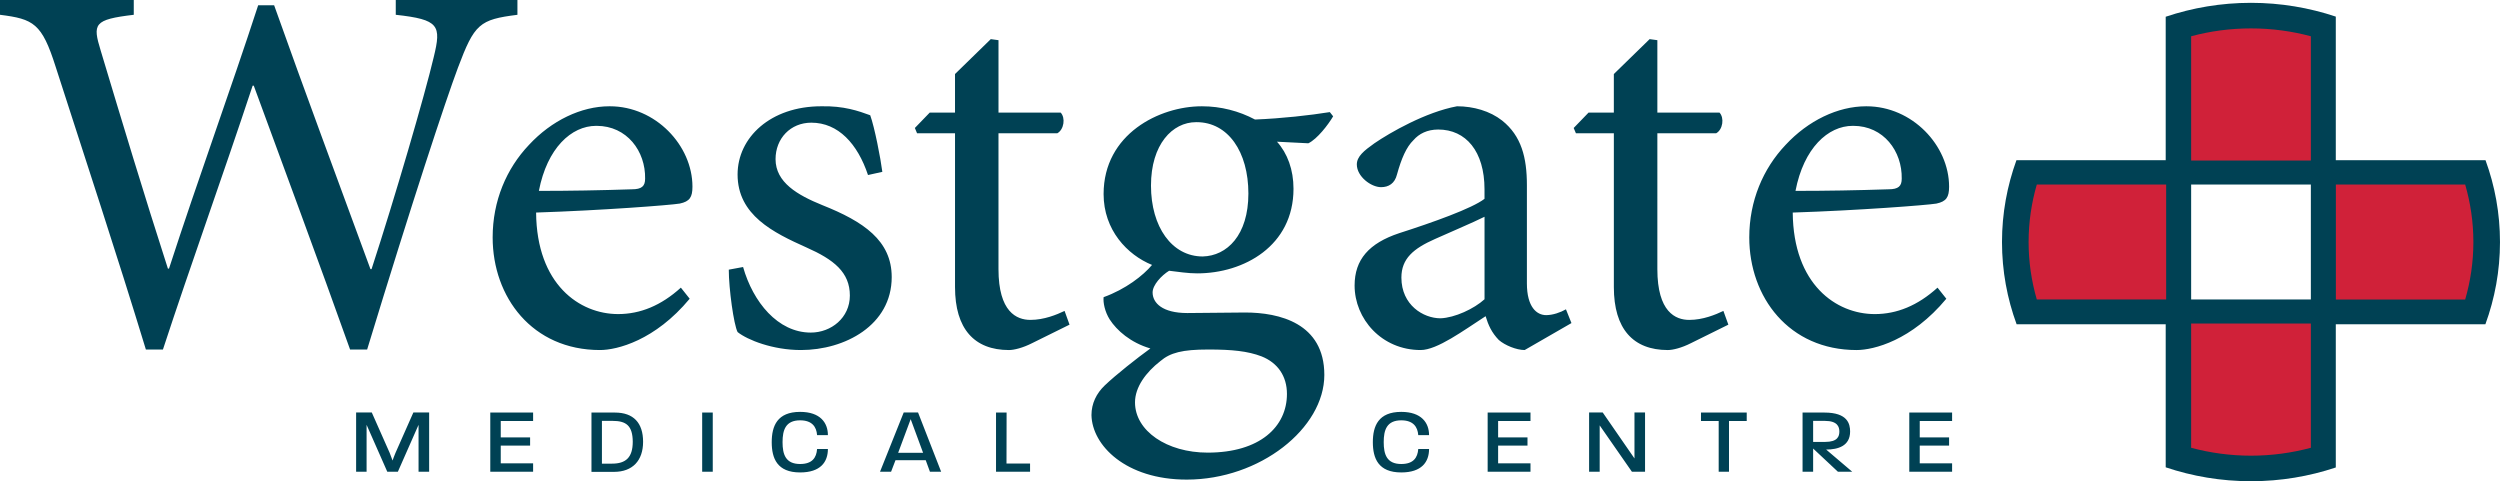
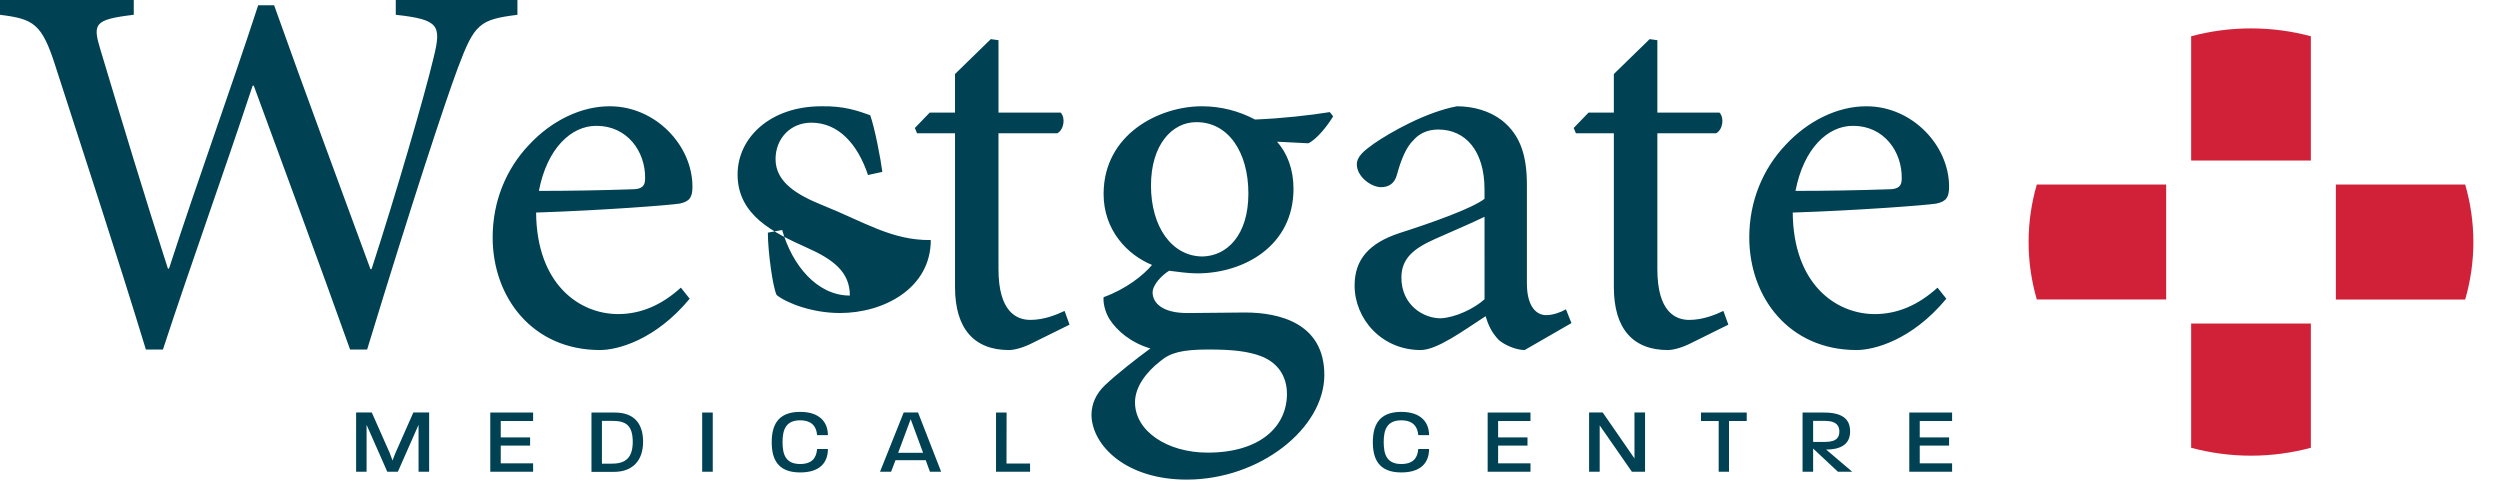
<svg xmlns="http://www.w3.org/2000/svg" version="1.1" id="Layer_1" x="0px" y="0px" viewBox="0 0 213 41" style="enable-background:new 0 0 213 41;" xml:space="preserve">
  <style type="text/css">
	.st0{fill-rule:evenodd;clip-rule:evenodd;fill:#004154;}
	.st1{fill-rule:evenodd;clip-rule:evenodd;fill:#D02139;}
</style>
-   <path id="Fill-1" class="st0" d="M211.766,13.65h-12.756V1.415c-2.264-0.756-4.692-1.174-7.226-1.174  c-2.549,0-4.993,0.422-7.266,1.185V13.65h-12.717c-0.792,2.184-1.231,4.527-1.231,6.973c0,2.456,0.441,4.811,1.245,7.003h12.703  v12.189c2.274,0.765,4.717,1.185,7.266,1.185c2.534,0,4.962-0.415,7.226-1.172V27.626h12.746c0.8-2.192,1.243-4.548,1.243-7.004  C213,18.177,212.564,15.834,211.766,13.65z M186.686,25.517h10.199v-9.795h-10.199V25.517z" />
  <path id="Fill-2" class="st1" d="M186.686,3.089v10.586h10.199V3.089c-1.624-0.435-3.331-0.669-5.1-0.669  C190.019,2.42,188.309,2.654,186.686,3.089z M186.686,38.151c1.623,0.435,3.333,0.673,5.099,0.673c1.769,0,3.476-0.238,5.1-0.673  V27.567h-10.199V38.151z M172.837,20.622c0,1.697,0.247,3.337,0.699,4.895h11.021v-9.795h-11.021  C173.084,17.283,172.837,18.922,172.837,20.622z M210.034,15.723h-11.018v9.795h11.018c0.451-1.558,0.698-3.198,0.698-4.896  C210.732,18.922,210.485,17.283,210.034,15.723L210.034,15.723z" />
-   <path id="Fill-3" class="st0" d="M44.086,0H33.719v1.26c3.704,0.407,3.894,0.902,3.236,3.604c-0.75,3.199-3.329,12.03-5.299,18.066  h-0.093c-2.861-7.795-5.58-15.092-8.206-22.479h-1.361c-2.392,7.342-5.114,14.777-7.597,22.435h-0.093  c-2.063-6.399-3.894-12.479-5.722-18.561c-0.704-2.298-0.61-2.658,2.813-3.065V0H0v1.26c2.861,0.361,3.566,0.723,4.738,4.417  c2.579,8.019,5.205,15.947,7.691,24.102h1.453c2.391-7.3,5.019-14.55,7.644-22.48h0.095c2.391,6.533,5.626,15.227,8.206,22.48h1.453  c3.845-12.615,6.659-21.127,7.738-24.013c1.407-3.738,1.828-4.098,5.067-4.505V0z M58.997,15.903c0-3.513-3.142-6.848-7.036-6.848  h-0.046c-2.394,0-4.925,1.217-6.846,3.289c-1.925,2.027-3.095,4.775-3.095,7.883c0,5.09,3.375,9.596,9.144,9.596  c1.454,0,4.689-0.811,7.643-4.371l-0.751-0.945c-1.689,1.533-3.469,2.252-5.346,2.252c-3.282,0-6.94-2.521-6.988-8.65  c5.58-0.18,11.444-0.631,12.241-0.765C58.762,17.164,58.997,16.803,58.997,15.903z M53.838,16.128  c-2.72,0.091-5.298,0.135-7.926,0.135c0.704-3.648,2.767-5.541,4.878-5.541h0.046c2.581,0,4.174,2.162,4.128,4.506  C54.963,15.857,54.683,16.128,53.838,16.128z M70.064,17.478c-2.111-0.856-3.987-1.936-3.987-3.918c0-1.758,1.268-3.108,3.047-3.108  c2.301,0,3.942,1.802,4.83,4.46l1.221-0.271c-0.142-1.126-0.656-3.784-1.032-4.821C73.16,9.459,71.89,9.01,69.969,9.055  c-4.314,0-7.127,2.657-7.127,5.811c0,3.468,3.05,4.955,5.863,6.216c2.345,1.037,3.703,2.119,3.703,4.1  c0,1.893-1.593,3.154-3.329,3.154c-2.812,0-4.923-2.61-5.768-5.586l-1.218,0.225c0,1.622,0.422,4.685,0.75,5.317  c0.845,0.675,3.004,1.531,5.393,1.531c3.752,0,7.738-2.116,7.738-6.217C75.972,20.497,73.581,18.877,70.064,17.478z M87.791,27.255  c-1.172,0-2.72-0.675-2.72-4.325V11.352h5.017c0.564-0.316,0.705-1.306,0.283-1.757h-5.299V3.424l-0.657-0.09l-3.048,2.973v3.289  h-2.157l-1.264,1.308l0.187,0.449h3.235v13.11c0,3.558,1.643,5.361,4.598,5.361c0.42,0,1.171-0.181,1.967-0.586l3.191-1.577  l-0.422-1.171C90.041,26.805,88.964,27.255,87.791,27.255z M113.584,9.91l-0.282-0.359c-1.688,0.271-4.08,0.542-6.377,0.632  c-1.36-0.723-2.909-1.127-4.502-1.127h-0.048c-3.566,0-8.349,2.342-8.349,7.478c0,3.062,2.016,5.181,4.128,6.038  c-0.751,0.901-2.251,2.072-4.128,2.747c-0.047,0.451,0.095,1.218,0.517,1.894c0.61,0.944,1.782,1.981,3.47,2.476  c-1.124,0.811-2.955,2.254-3.893,3.154c-0.704,0.675-1.127,1.532-1.127,2.522c0.048,2.57,2.91,5.497,8.114,5.497  c6.236,0,11.726-4.369,11.726-8.919c0-4.415-3.845-5.318-6.753-5.318c-1.548,0-3.238,0.046-4.925,0.046  c-2.111,0-2.953-0.856-2.953-1.756c0-0.632,0.748-1.442,1.406-1.847c0.751,0.089,1.593,0.223,2.392,0.223  c3.985,0,8.206-2.342,8.206-7.208c0-1.623-0.515-3.018-1.407-4.01l2.673,0.135C112.222,11.849,113.163,10.63,113.584,9.91z   M98.86,30.769c0.844-0.721,1.876-0.99,4.08-0.99h0.047c1.968,0,3.327,0.135,4.5,0.585c1.361,0.541,2.161,1.667,2.161,3.199  c0,2.794-2.302,5.001-6.755,5.001c-3.469,0-6.19-1.849-6.19-4.28C96.702,32.976,97.639,31.717,98.86,30.769z M102.47,21.851  c-2.626,0-4.406-2.525-4.406-6.039c0-3.513,1.826-5.404,3.842-5.404h0.049c2.672,0,4.408,2.521,4.408,6.08  C106.362,20.048,104.534,21.803,102.47,21.851z M131.733,26.849c-0.797,0-1.641-0.676-1.641-2.703v-8.378  c0-2.342-0.47-4.19-2.109-5.496c-1.033-0.812-2.439-1.217-3.845-1.217c-2.674,0.495-5.723,2.252-7.037,3.153  c-0.891,0.631-1.499,1.126-1.499,1.803c0,1.035,1.219,1.936,2.062,1.936c0.655,0,1.171-0.316,1.359-1.081  c0.374-1.35,0.798-2.343,1.407-2.927c0.469-0.543,1.172-0.903,2.109-0.903c2.348,0,3.941,1.848,3.941,5.092v0.811  c-1.033,0.811-4.454,2.027-7.27,2.928c-2.577,0.857-3.798,2.252-3.798,4.459c0,2.838,2.298,5.497,5.627,5.497  c1.407,0,3.659-1.668,5.535-2.883c0.232,0.767,0.515,1.396,1.125,2.027c0.514,0.451,1.5,0.856,2.204,0.856l3.985-2.297l-0.469-1.172  C132.951,26.623,132.296,26.849,131.733,26.849z M126.481,25.497c-0.89,0.812-2.533,1.578-3.751,1.622  c-1.456,0-3.331-1.125-3.331-3.468c0-1.621,1.033-2.478,2.861-3.288c0.986-0.451,3.237-1.398,4.222-1.895V25.497z M146.833,26.49  c-0.657,0.316-1.738,0.766-2.907,0.766c-1.173,0-2.719-0.675-2.719-4.325V11.352h5.016c0.564-0.316,0.702-1.306,0.28-1.757h-5.296  V3.424l-0.658-0.09l-3.05,2.973v3.289h-2.157l-1.264,1.308l0.189,0.449h3.233v13.11c0,3.558,1.642,5.361,4.598,5.361  c0.421,0,1.172-0.181,1.969-0.586l3.189-1.577L146.833,26.49z M165.827,25.453l-0.75-0.945c-1.69,1.533-3.47,2.252-5.347,2.252  c-3.283,0-6.94-2.521-6.989-8.65c5.583-0.18,11.445-0.631,12.243-0.765c0.843-0.181,1.079-0.542,1.079-1.441  c0-3.513-3.143-6.848-7.035-6.848h-0.046c-2.394,0-4.925,1.217-6.849,3.289c-1.922,2.027-3.095,4.775-3.095,7.883  c0,5.09,3.377,9.596,9.147,9.596C159.636,29.823,162.871,29.013,165.827,25.453z M157.854,10.722h0.047  c2.58,0,4.174,2.162,4.126,4.506c0,0.629-0.279,0.9-1.126,0.9c-2.718,0.091-5.298,0.135-7.925,0.135  C153.68,12.615,155.745,10.722,157.854,10.722z M59.825,40.193h0.902V35.15h-0.902V40.193z M52.392,35.15h-1.999v5.053h1.917  c1.59,0,2.481-0.966,2.481-2.561C54.792,36.027,53.971,35.15,52.392,35.15z M52.147,39.502h-0.863v-3.643h0.913  c1.149,0,1.703,0.404,1.714,1.773C53.912,38.992,53.304,39.502,52.147,39.502z M33.694,38.588c-0.072,0.147-0.248,0.65-0.248,0.65  s-0.184-0.502-0.244-0.65l-1.527-3.447h-1.334v5.052h0.892v-3.999l1.764,3.999h0.901l1.763-3.999v3.999h0.902v-5.052H35.22  L33.694,38.588z M68.169,35.812c1.016,0,1.394,0.55,1.446,1.26h0.922c0-1.044-0.644-1.98-2.368-1.98  c-1.949,0-2.418,1.202-2.418,2.581c0,1.378,0.46,2.579,2.418,2.579c1.734,0,2.368-0.886,2.368-1.999h-0.922  c-0.052,0.749-0.42,1.28-1.446,1.28c-1.24,0-1.496-0.827-1.496-1.86S66.93,35.812,68.169,35.812z M41.772,40.193h3.649v-0.718  h-2.757v-1.51h2.501v-0.698h-2.501v-1.398h2.757V35.15h-3.649V40.193z M76.997,35.141l-2.02,5.052h0.943l0.377-0.985h2.574  l0.36,0.985h0.955l-1.969-5.052H76.997z M76.523,38.578l1.067-2.866l1.057,2.866H76.523z M85.762,35.15h-0.901v5.043h2.9v-0.699  h-2.008L85.762,35.15z M166.319,35.868V35.15h-3.648v5.043h3.648v-0.718h-2.757v-1.51h2.5v-0.698h-2.5v-1.398H166.319z   M144.924,35.868h1.508v4.325h0.879v-4.325h1.51V35.15h-3.897V35.868z M157.629,36.766c0-0.651-0.208-1.616-2.187-1.616h-1.864  v5.043h0.901v-1.979l2.113,1.979h1.219l-2.223-1.891C156.592,38.301,157.629,38.005,157.629,36.766z M154.479,37.65v-1.791h1.004  c1.076,0,1.23,0.513,1.23,0.907c0,0.403-0.142,0.885-1.209,0.885H154.479z M119.388,35.812c1.014,0,1.394,0.55,1.447,1.26h0.921  c0-1.044-0.646-1.98-2.369-1.98c-1.949,0-2.421,1.202-2.421,2.579c0,1.379,0.464,2.581,2.421,2.581c1.732,0,2.369-0.886,2.369-1.999  h-0.921c-0.053,0.749-0.422,1.28-1.447,1.28c-1.241,0-1.496-0.827-1.496-1.861C117.892,36.638,118.148,35.812,119.388,35.812z   M139.257,39.059l-2.708-3.919h-1.158v5.052h0.902v-3.949l2.746,3.949h1.119v-5.052h-0.901V39.059z M126.748,40.193h3.65v-0.718  h-2.758v-1.51h2.502v-0.698h-2.502v-1.398h2.758V35.15h-3.65V40.193L126.748,40.193z" />
+   <path id="Fill-3" class="st0" d="M44.086,0H33.719v1.26c3.704,0.407,3.894,0.902,3.236,3.604c-0.75,3.199-3.329,12.03-5.299,18.066  h-0.093c-2.861-7.795-5.58-15.092-8.206-22.479h-1.361c-2.392,7.342-5.114,14.777-7.597,22.435h-0.093  c-2.063-6.399-3.894-12.479-5.722-18.561c-0.704-2.298-0.61-2.658,2.813-3.065V0H0v1.26c2.861,0.361,3.566,0.723,4.738,4.417  c2.579,8.019,5.205,15.947,7.691,24.102h1.453c2.391-7.3,5.019-14.55,7.644-22.48h0.095c2.391,6.533,5.626,15.227,8.206,22.48h1.453  c3.845-12.615,6.659-21.127,7.738-24.013c1.407-3.738,1.828-4.098,5.067-4.505V0z M58.997,15.903c0-3.513-3.142-6.848-7.036-6.848  h-0.046c-2.394,0-4.925,1.217-6.846,3.289c-1.925,2.027-3.095,4.775-3.095,7.883c0,5.09,3.375,9.596,9.144,9.596  c1.454,0,4.689-0.811,7.643-4.371l-0.751-0.945c-1.689,1.533-3.469,2.252-5.346,2.252c-3.282,0-6.94-2.521-6.988-8.65  c5.58-0.18,11.444-0.631,12.241-0.765C58.762,17.164,58.997,16.803,58.997,15.903z M53.838,16.128  c-2.72,0.091-5.298,0.135-7.926,0.135c0.704-3.648,2.767-5.541,4.878-5.541h0.046c2.581,0,4.174,2.162,4.128,4.506  C54.963,15.857,54.683,16.128,53.838,16.128z M70.064,17.478c-2.111-0.856-3.987-1.936-3.987-3.918c0-1.758,1.268-3.108,3.047-3.108  c2.301,0,3.942,1.802,4.83,4.46l1.221-0.271c-0.142-1.126-0.656-3.784-1.032-4.821C73.16,9.459,71.89,9.01,69.969,9.055  c-4.314,0-7.127,2.657-7.127,5.811c0,3.468,3.05,4.955,5.863,6.216c2.345,1.037,3.703,2.119,3.703,4.1  c-2.812,0-4.923-2.61-5.768-5.586l-1.218,0.225c0,1.622,0.422,4.685,0.75,5.317  c0.845,0.675,3.004,1.531,5.393,1.531c3.752,0,7.738-2.116,7.738-6.217C75.972,20.497,73.581,18.877,70.064,17.478z M87.791,27.255  c-1.172,0-2.72-0.675-2.72-4.325V11.352h5.017c0.564-0.316,0.705-1.306,0.283-1.757h-5.299V3.424l-0.657-0.09l-3.048,2.973v3.289  h-2.157l-1.264,1.308l0.187,0.449h3.235v13.11c0,3.558,1.643,5.361,4.598,5.361c0.42,0,1.171-0.181,1.967-0.586l3.191-1.577  l-0.422-1.171C90.041,26.805,88.964,27.255,87.791,27.255z M113.584,9.91l-0.282-0.359c-1.688,0.271-4.08,0.542-6.377,0.632  c-1.36-0.723-2.909-1.127-4.502-1.127h-0.048c-3.566,0-8.349,2.342-8.349,7.478c0,3.062,2.016,5.181,4.128,6.038  c-0.751,0.901-2.251,2.072-4.128,2.747c-0.047,0.451,0.095,1.218,0.517,1.894c0.61,0.944,1.782,1.981,3.47,2.476  c-1.124,0.811-2.955,2.254-3.893,3.154c-0.704,0.675-1.127,1.532-1.127,2.522c0.048,2.57,2.91,5.497,8.114,5.497  c6.236,0,11.726-4.369,11.726-8.919c0-4.415-3.845-5.318-6.753-5.318c-1.548,0-3.238,0.046-4.925,0.046  c-2.111,0-2.953-0.856-2.953-1.756c0-0.632,0.748-1.442,1.406-1.847c0.751,0.089,1.593,0.223,2.392,0.223  c3.985,0,8.206-2.342,8.206-7.208c0-1.623-0.515-3.018-1.407-4.01l2.673,0.135C112.222,11.849,113.163,10.63,113.584,9.91z   M98.86,30.769c0.844-0.721,1.876-0.99,4.08-0.99h0.047c1.968,0,3.327,0.135,4.5,0.585c1.361,0.541,2.161,1.667,2.161,3.199  c0,2.794-2.302,5.001-6.755,5.001c-3.469,0-6.19-1.849-6.19-4.28C96.702,32.976,97.639,31.717,98.86,30.769z M102.47,21.851  c-2.626,0-4.406-2.525-4.406-6.039c0-3.513,1.826-5.404,3.842-5.404h0.049c2.672,0,4.408,2.521,4.408,6.08  C106.362,20.048,104.534,21.803,102.47,21.851z M131.733,26.849c-0.797,0-1.641-0.676-1.641-2.703v-8.378  c0-2.342-0.47-4.19-2.109-5.496c-1.033-0.812-2.439-1.217-3.845-1.217c-2.674,0.495-5.723,2.252-7.037,3.153  c-0.891,0.631-1.499,1.126-1.499,1.803c0,1.035,1.219,1.936,2.062,1.936c0.655,0,1.171-0.316,1.359-1.081  c0.374-1.35,0.798-2.343,1.407-2.927c0.469-0.543,1.172-0.903,2.109-0.903c2.348,0,3.941,1.848,3.941,5.092v0.811  c-1.033,0.811-4.454,2.027-7.27,2.928c-2.577,0.857-3.798,2.252-3.798,4.459c0,2.838,2.298,5.497,5.627,5.497  c1.407,0,3.659-1.668,5.535-2.883c0.232,0.767,0.515,1.396,1.125,2.027c0.514,0.451,1.5,0.856,2.204,0.856l3.985-2.297l-0.469-1.172  C132.951,26.623,132.296,26.849,131.733,26.849z M126.481,25.497c-0.89,0.812-2.533,1.578-3.751,1.622  c-1.456,0-3.331-1.125-3.331-3.468c0-1.621,1.033-2.478,2.861-3.288c0.986-0.451,3.237-1.398,4.222-1.895V25.497z M146.833,26.49  c-0.657,0.316-1.738,0.766-2.907,0.766c-1.173,0-2.719-0.675-2.719-4.325V11.352h5.016c0.564-0.316,0.702-1.306,0.28-1.757h-5.296  V3.424l-0.658-0.09l-3.05,2.973v3.289h-2.157l-1.264,1.308l0.189,0.449h3.233v13.11c0,3.558,1.642,5.361,4.598,5.361  c0.421,0,1.172-0.181,1.969-0.586l3.189-1.577L146.833,26.49z M165.827,25.453l-0.75-0.945c-1.69,1.533-3.47,2.252-5.347,2.252  c-3.283,0-6.94-2.521-6.989-8.65c5.583-0.18,11.445-0.631,12.243-0.765c0.843-0.181,1.079-0.542,1.079-1.441  c0-3.513-3.143-6.848-7.035-6.848h-0.046c-2.394,0-4.925,1.217-6.849,3.289c-1.922,2.027-3.095,4.775-3.095,7.883  c0,5.09,3.377,9.596,9.147,9.596C159.636,29.823,162.871,29.013,165.827,25.453z M157.854,10.722h0.047  c2.58,0,4.174,2.162,4.126,4.506c0,0.629-0.279,0.9-1.126,0.9c-2.718,0.091-5.298,0.135-7.925,0.135  C153.68,12.615,155.745,10.722,157.854,10.722z M59.825,40.193h0.902V35.15h-0.902V40.193z M52.392,35.15h-1.999v5.053h1.917  c1.59,0,2.481-0.966,2.481-2.561C54.792,36.027,53.971,35.15,52.392,35.15z M52.147,39.502h-0.863v-3.643h0.913  c1.149,0,1.703,0.404,1.714,1.773C53.912,38.992,53.304,39.502,52.147,39.502z M33.694,38.588c-0.072,0.147-0.248,0.65-0.248,0.65  s-0.184-0.502-0.244-0.65l-1.527-3.447h-1.334v5.052h0.892v-3.999l1.764,3.999h0.901l1.763-3.999v3.999h0.902v-5.052H35.22  L33.694,38.588z M68.169,35.812c1.016,0,1.394,0.55,1.446,1.26h0.922c0-1.044-0.644-1.98-2.368-1.98  c-1.949,0-2.418,1.202-2.418,2.581c0,1.378,0.46,2.579,2.418,2.579c1.734,0,2.368-0.886,2.368-1.999h-0.922  c-0.052,0.749-0.42,1.28-1.446,1.28c-1.24,0-1.496-0.827-1.496-1.86S66.93,35.812,68.169,35.812z M41.772,40.193h3.649v-0.718  h-2.757v-1.51h2.501v-0.698h-2.501v-1.398h2.757V35.15h-3.649V40.193z M76.997,35.141l-2.02,5.052h0.943l0.377-0.985h2.574  l0.36,0.985h0.955l-1.969-5.052H76.997z M76.523,38.578l1.067-2.866l1.057,2.866H76.523z M85.762,35.15h-0.901v5.043h2.9v-0.699  h-2.008L85.762,35.15z M166.319,35.868V35.15h-3.648v5.043h3.648v-0.718h-2.757v-1.51h2.5v-0.698h-2.5v-1.398H166.319z   M144.924,35.868h1.508v4.325h0.879v-4.325h1.51V35.15h-3.897V35.868z M157.629,36.766c0-0.651-0.208-1.616-2.187-1.616h-1.864  v5.043h0.901v-1.979l2.113,1.979h1.219l-2.223-1.891C156.592,38.301,157.629,38.005,157.629,36.766z M154.479,37.65v-1.791h1.004  c1.076,0,1.23,0.513,1.23,0.907c0,0.403-0.142,0.885-1.209,0.885H154.479z M119.388,35.812c1.014,0,1.394,0.55,1.447,1.26h0.921  c0-1.044-0.646-1.98-2.369-1.98c-1.949,0-2.421,1.202-2.421,2.579c0,1.379,0.464,2.581,2.421,2.581c1.732,0,2.369-0.886,2.369-1.999  h-0.921c-0.053,0.749-0.422,1.28-1.447,1.28c-1.241,0-1.496-0.827-1.496-1.861C117.892,36.638,118.148,35.812,119.388,35.812z   M139.257,39.059l-2.708-3.919h-1.158v5.052h0.902v-3.949l2.746,3.949h1.119v-5.052h-0.901V39.059z M126.748,40.193h3.65v-0.718  h-2.758v-1.51h2.502v-0.698h-2.502v-1.398h2.758V35.15h-3.65V40.193L126.748,40.193z" />
</svg>